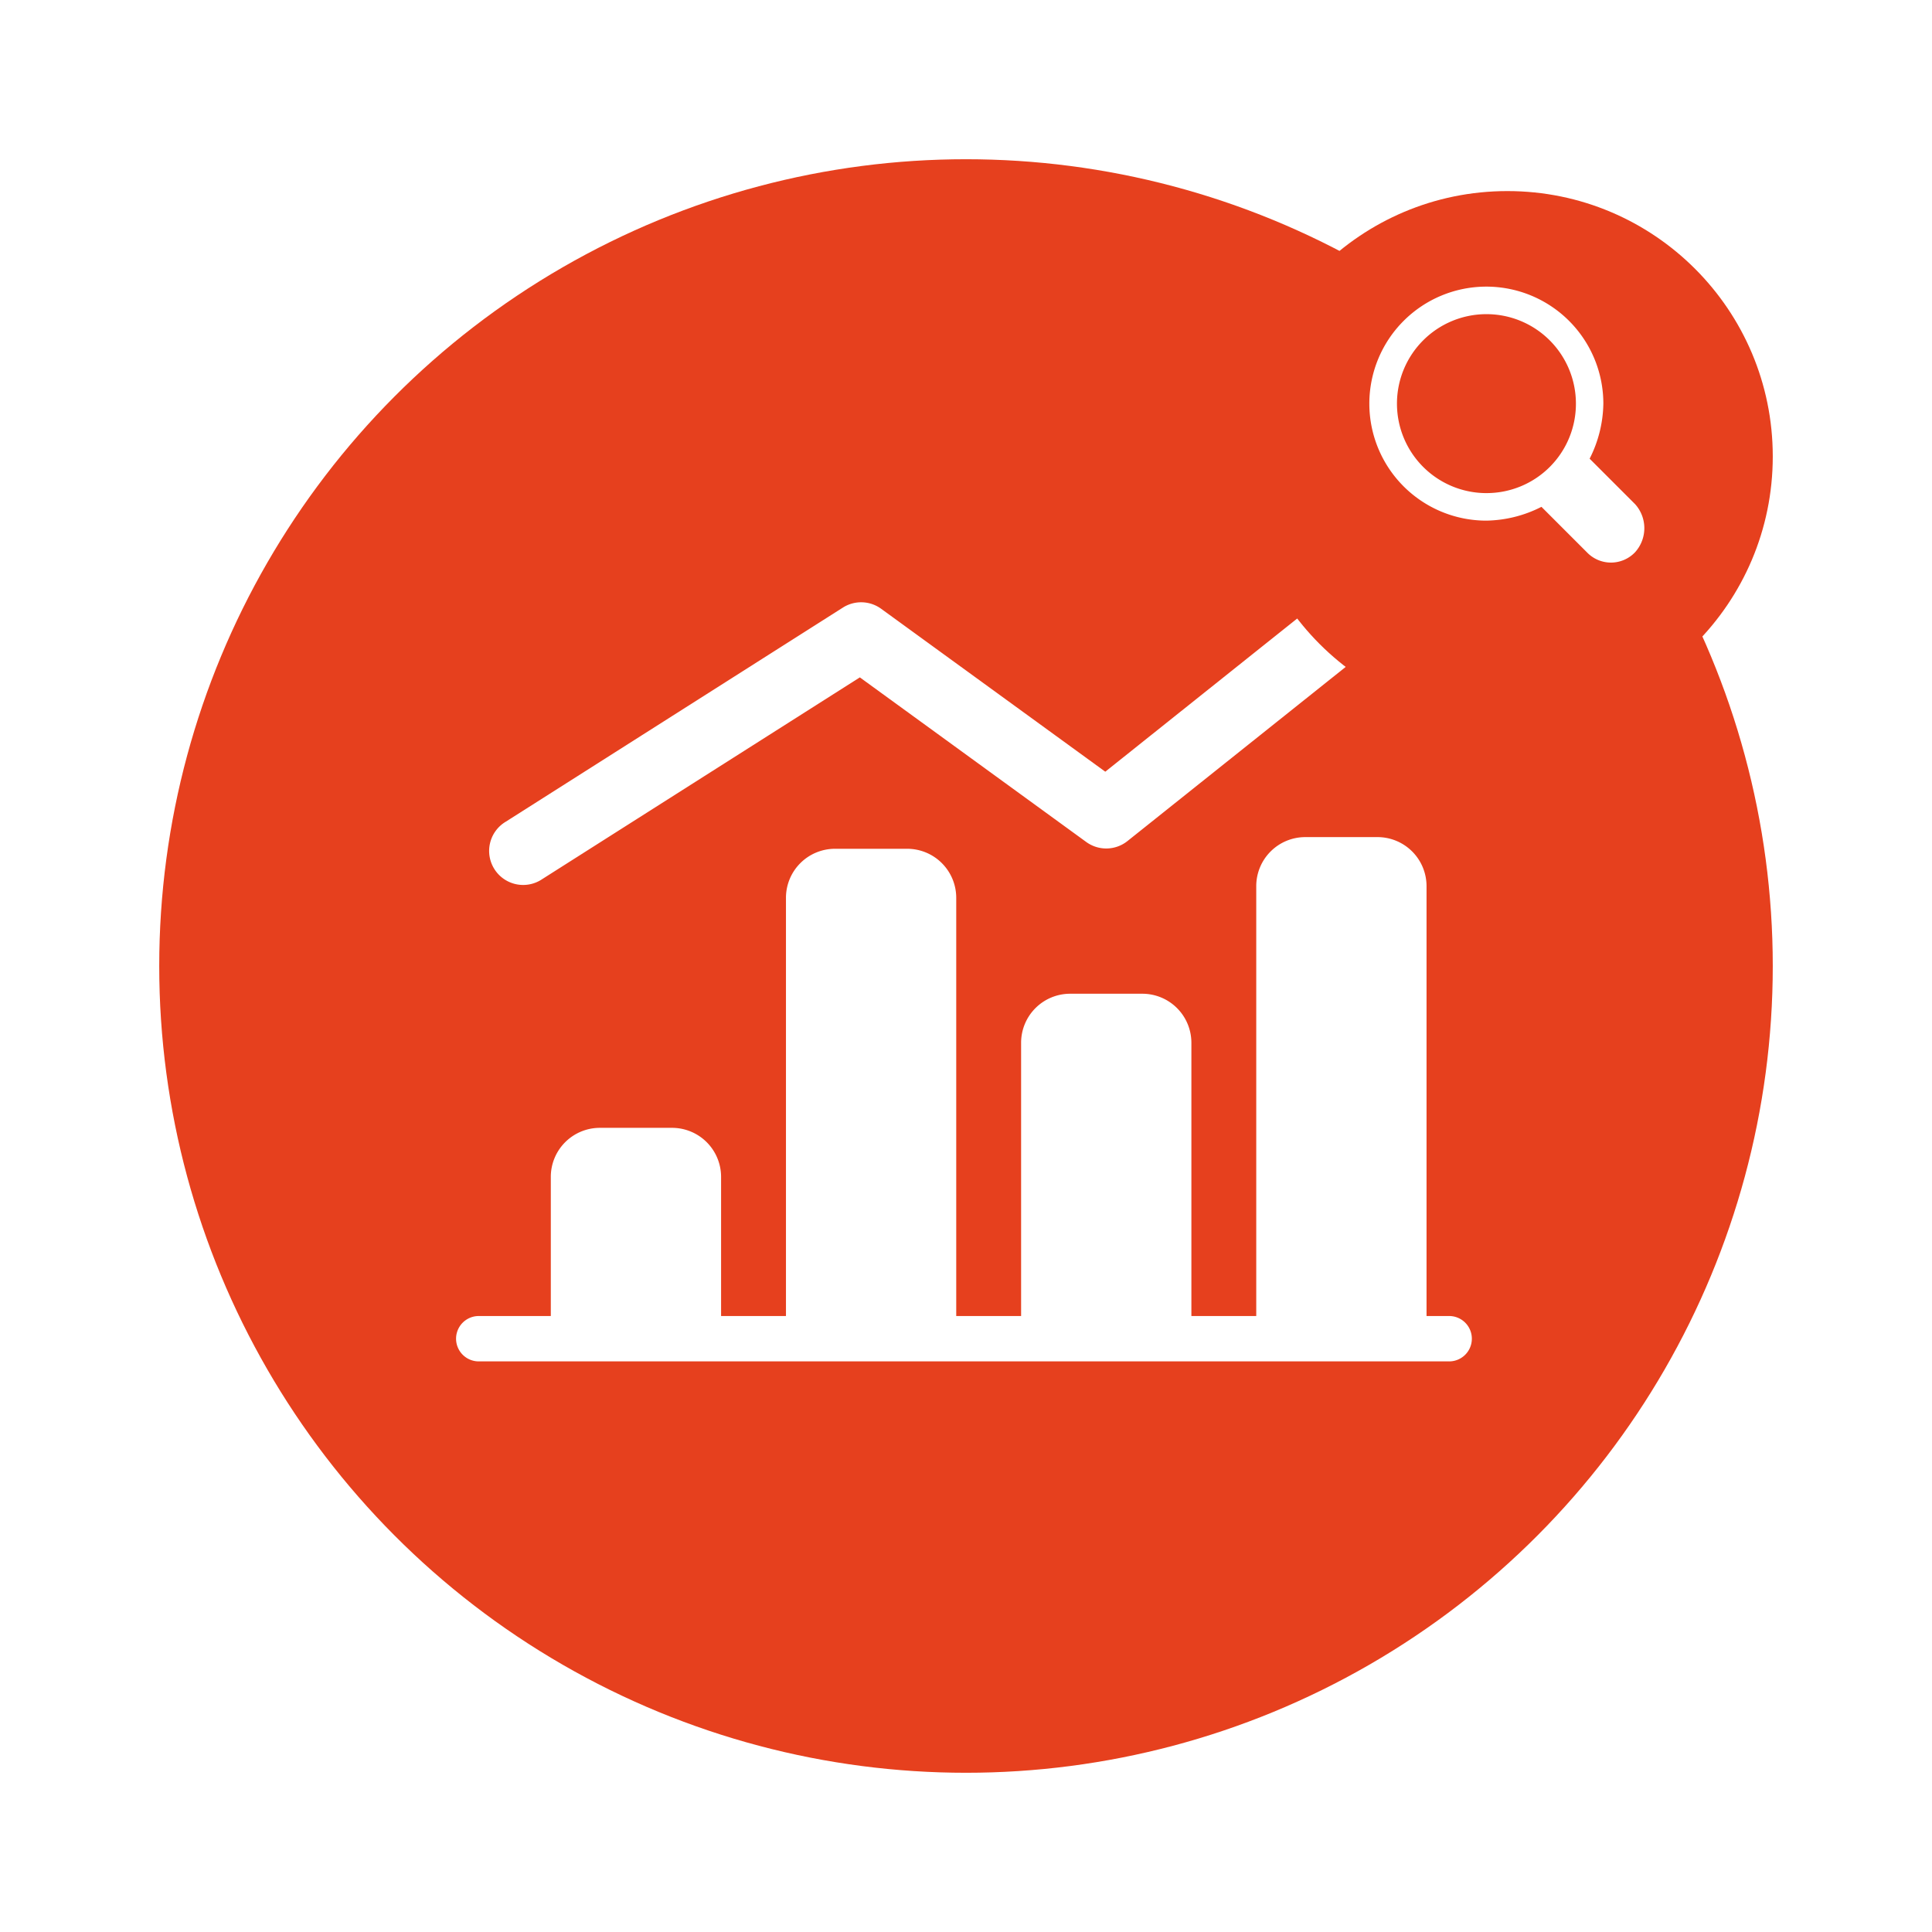
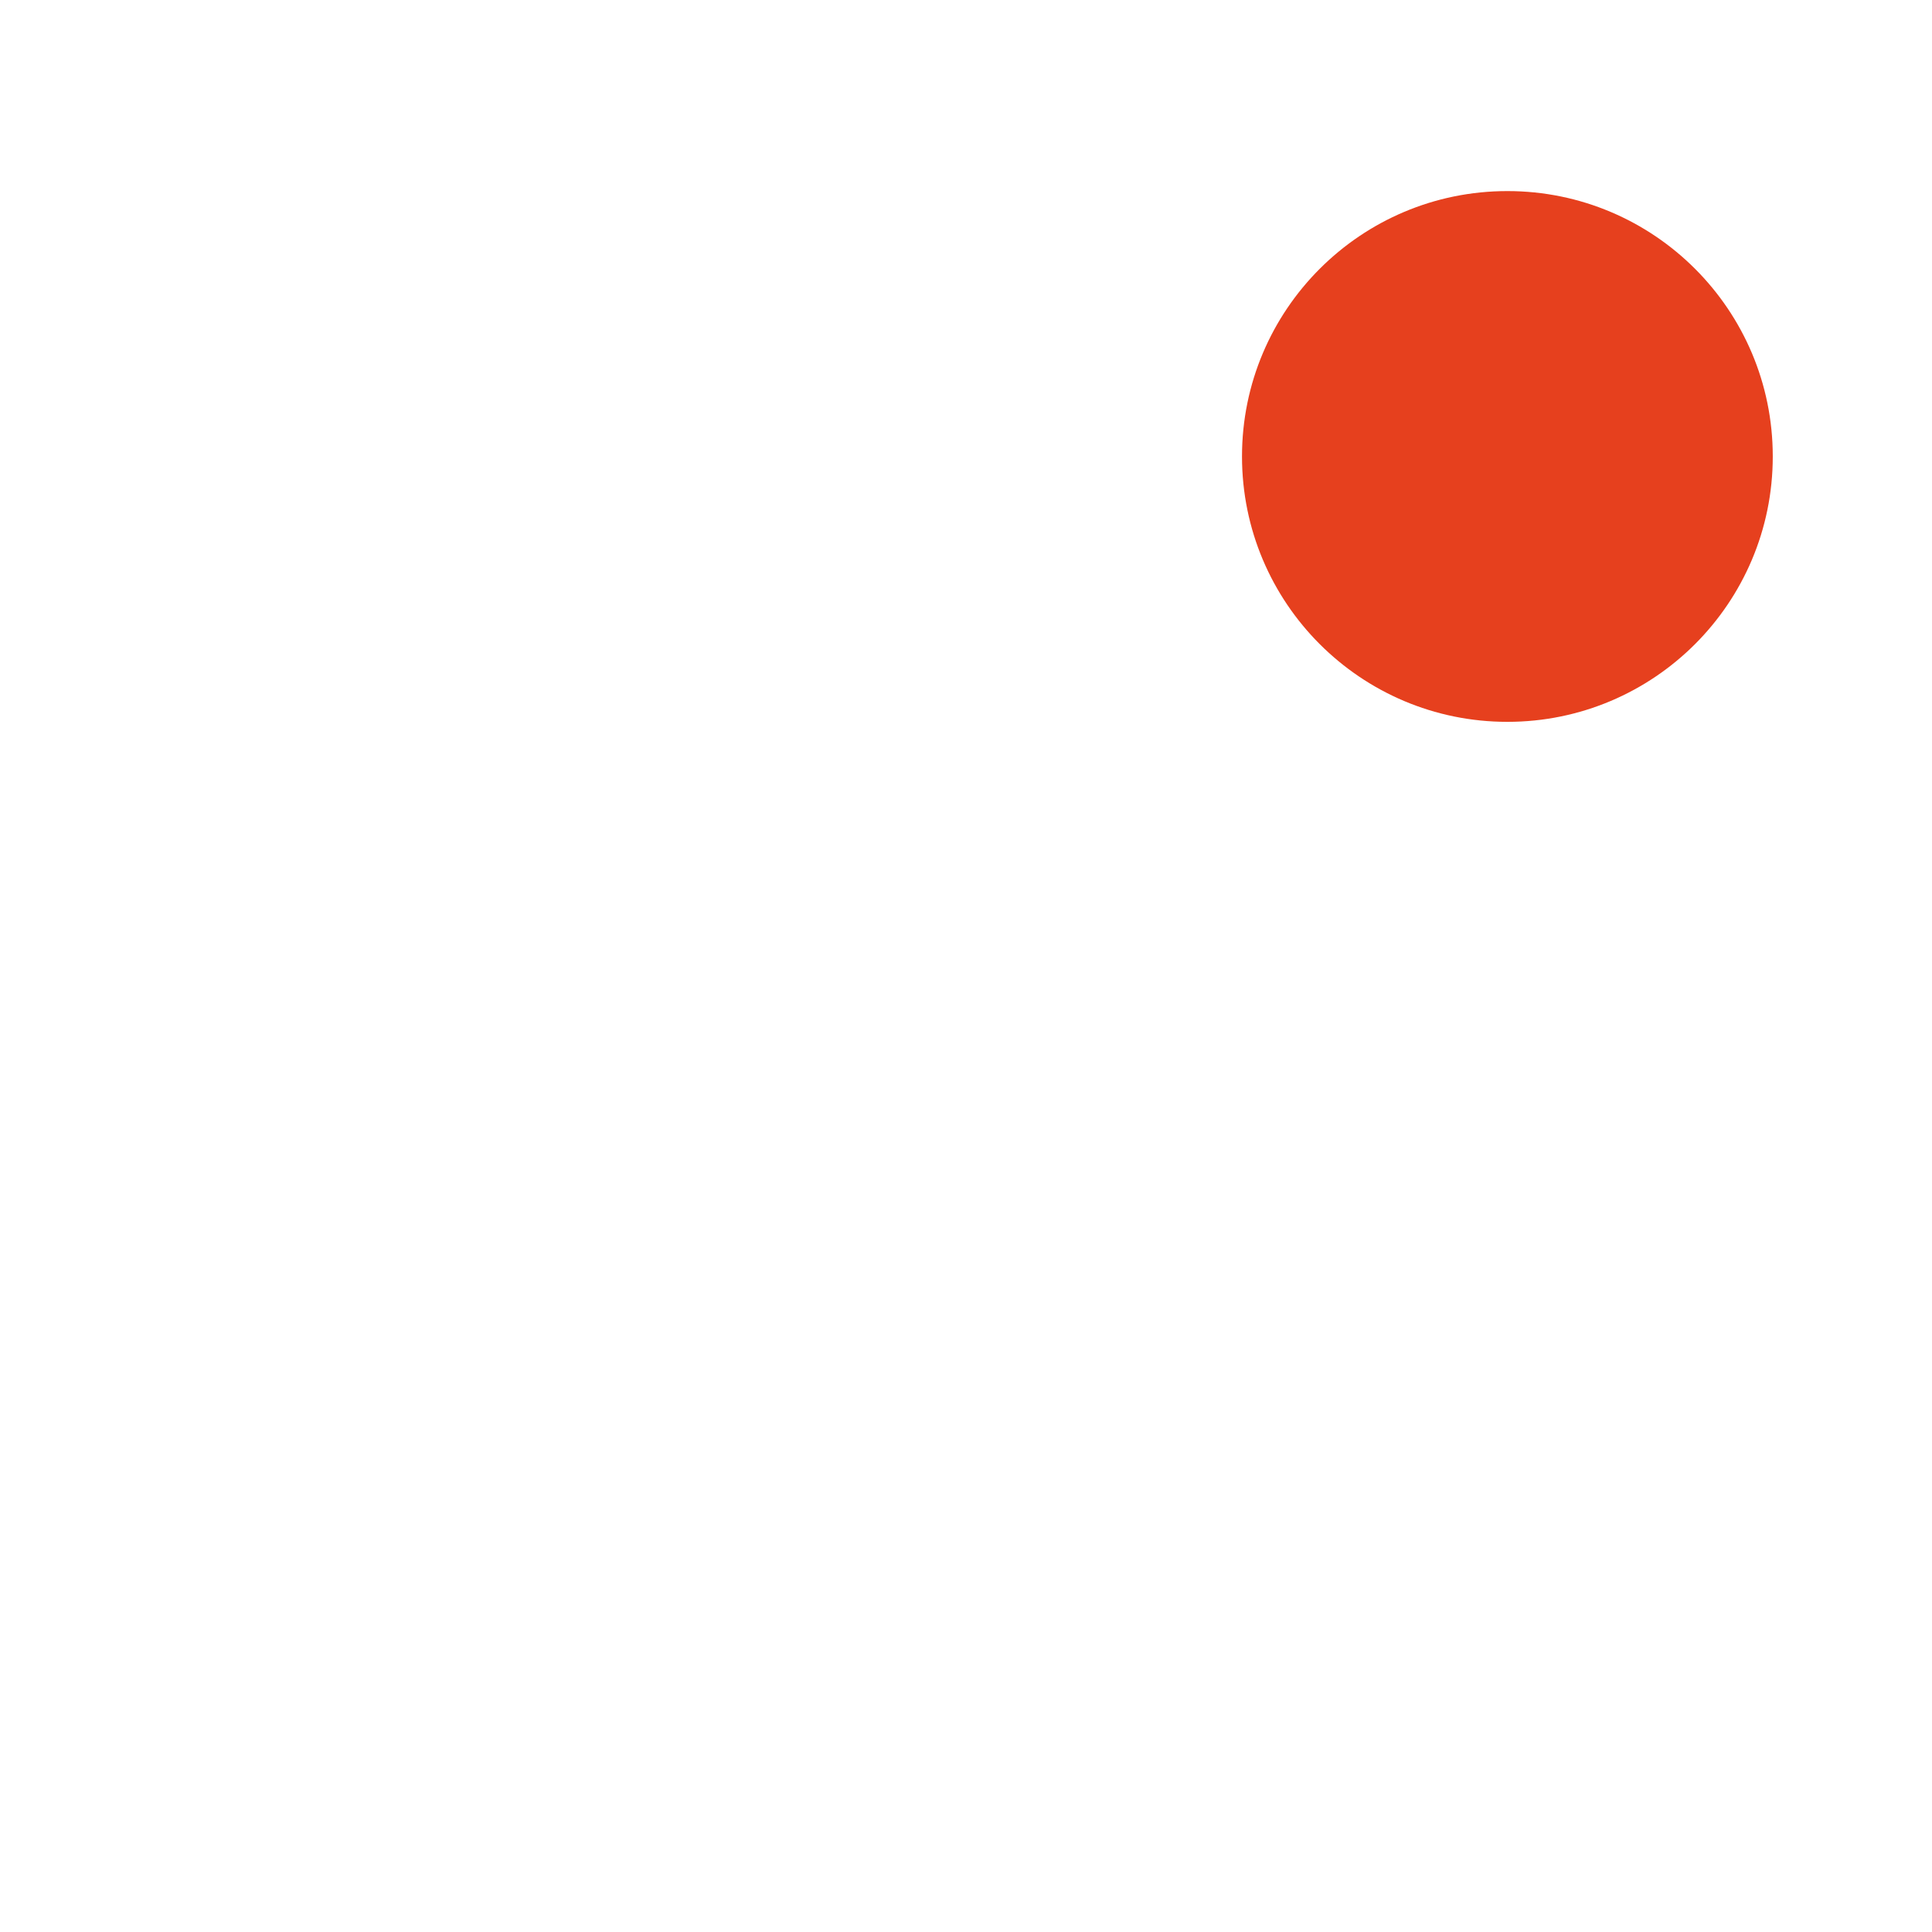
<svg xmlns="http://www.w3.org/2000/svg" width="182" height="182" viewBox="0 0 182 182">
  <defs>
    <filter id="Elipse_70" x="0" y="0" width="182" height="182" filterUnits="userSpaceOnUse">
      <feOffset input="SourceAlpha" />
      <feGaussianBlur stdDeviation="5" result="blur" />
      <feFlood flood-opacity="0.161" />
      <feComposite operator="in" in2="blur" />
      <feComposite in="SourceGraphic" />
    </filter>
    <filter id="Elipse_79" x="108" y="9" width="68" height="68" filterUnits="userSpaceOnUse">
      <feOffset dy="3" input="SourceAlpha" />
      <feGaussianBlur stdDeviation="3" result="blur-2" />
      <feFlood flood-opacity="0.161" />
      <feComposite operator="in" in2="blur-2" />
      <feComposite in="SourceGraphic" />
    </filter>
  </defs>
  <g id="Grupo_3621" data-name="Grupo 3621" transform="translate(-1552 -1189)">
    <g transform="matrix(1, 0, 0, 1, 1552, 1189)" filter="url(#Elipse_70)">
-       <circle id="Elipse_70-2" data-name="Elipse 70" cx="76" cy="76" r="76" transform="translate(15 15)" fill="#e6401e" />
-     </g>
+       </g>
    <g id="Grupo_3618" data-name="Grupo 3618" transform="translate(1594.963 1187.311)">
      <g id="Grupo_3615" data-name="Grupo 3615" transform="translate(3.199 54.689)">
        <g id="Grupo_3614" data-name="Grupo 3614">
          <path id="Trazado_3418" data-name="Trazado 3418" d="M102.548,55.315a2.133,2.133,0,0,0-1.583-.625c-7.279.245-2.785,1.061-2.785,1.061l-4.562,3.837L90.093,62.4,75.078,74.385l-7.77-5.648-13.345-9.7a3.206,3.206,0,0,0-3.6-.113L18.606,79.093A3.205,3.205,0,1,0,22.043,84.5l8.914-5.662,21-13.338,7.464,5.425L73.284,81.006a3.206,3.206,0,0,0,3.884-.087L98.18,64.151c7.714-5.774,4.71,1.122,4.993-7.253A2.136,2.136,0,0,0,102.548,55.315Z" transform="translate(-17.119 -54.689)" fill="#fff" />
        </g>
      </g>
      <g id="Grupo_3617" data-name="Grupo 3617" transform="translate(0 80.55)">
        <g id="Grupo_3616" data-name="Grupo 3616" transform="translate(0 0)">
          <path id="Trazado_3419" data-name="Trazado 3419" d="M93.552,238.175H91.421v-40.5a4.62,4.62,0,0,0-4.615-4.615H79.994a4.62,4.62,0,0,0-4.615,4.615v40.5H69.269V212.43a4.62,4.62,0,0,0-4.615-4.615H57.843a4.62,4.62,0,0,0-4.615,4.615v25.745H47.117v-39.4A4.62,4.62,0,0,0,42.5,194.16H35.691a4.62,4.62,0,0,0-4.614,4.615v39.4H24.965V225.062a4.62,4.62,0,0,0-4.615-4.614H13.54a4.62,4.62,0,0,0-4.615,4.614v13.113H2.137a2.137,2.137,0,0,0,0,4.274H93.552a2.137,2.137,0,0,0,0-4.274Z" transform="translate(0 -193.063)" fill="#fff" />
        </g>
      </g>
    </g>
    <g transform="matrix(1, 0, 0, 1, 1552, 1189)" filter="url(#Elipse_79)">
      <circle id="Elipse_79-2" data-name="Elipse 79" cx="25" cy="25" r="25" transform="translate(117 15)" fill="#e6401e" />
    </g>
    <g id="Grupo_3620" data-name="Grupo 3620" transform="translate(1680.04 1216)">
      <g id="Grupo_3619" data-name="Grupo 3619" transform="translate(0.96)">
-         <path id="Trazado_3420" data-name="Trazado 3420" d="M25.987,20.489l-4.279-4.279A11.805,11.805,0,0,0,23,11.022,11.022,11.022,0,1,0,11.982,22.045a11.805,11.805,0,0,0,5.187-1.3l4.279,4.279a3.134,3.134,0,0,0,4.539,0A3.379,3.379,0,0,0,25.987,20.489Zm-14-1.037a8.429,8.429,0,1,1,8.429-8.429A8.412,8.412,0,0,1,11.982,19.451Z" transform="translate(-0.96)" fill="#fff" />
-       </g>
+         </g>
    </g>
  </g>
</svg>